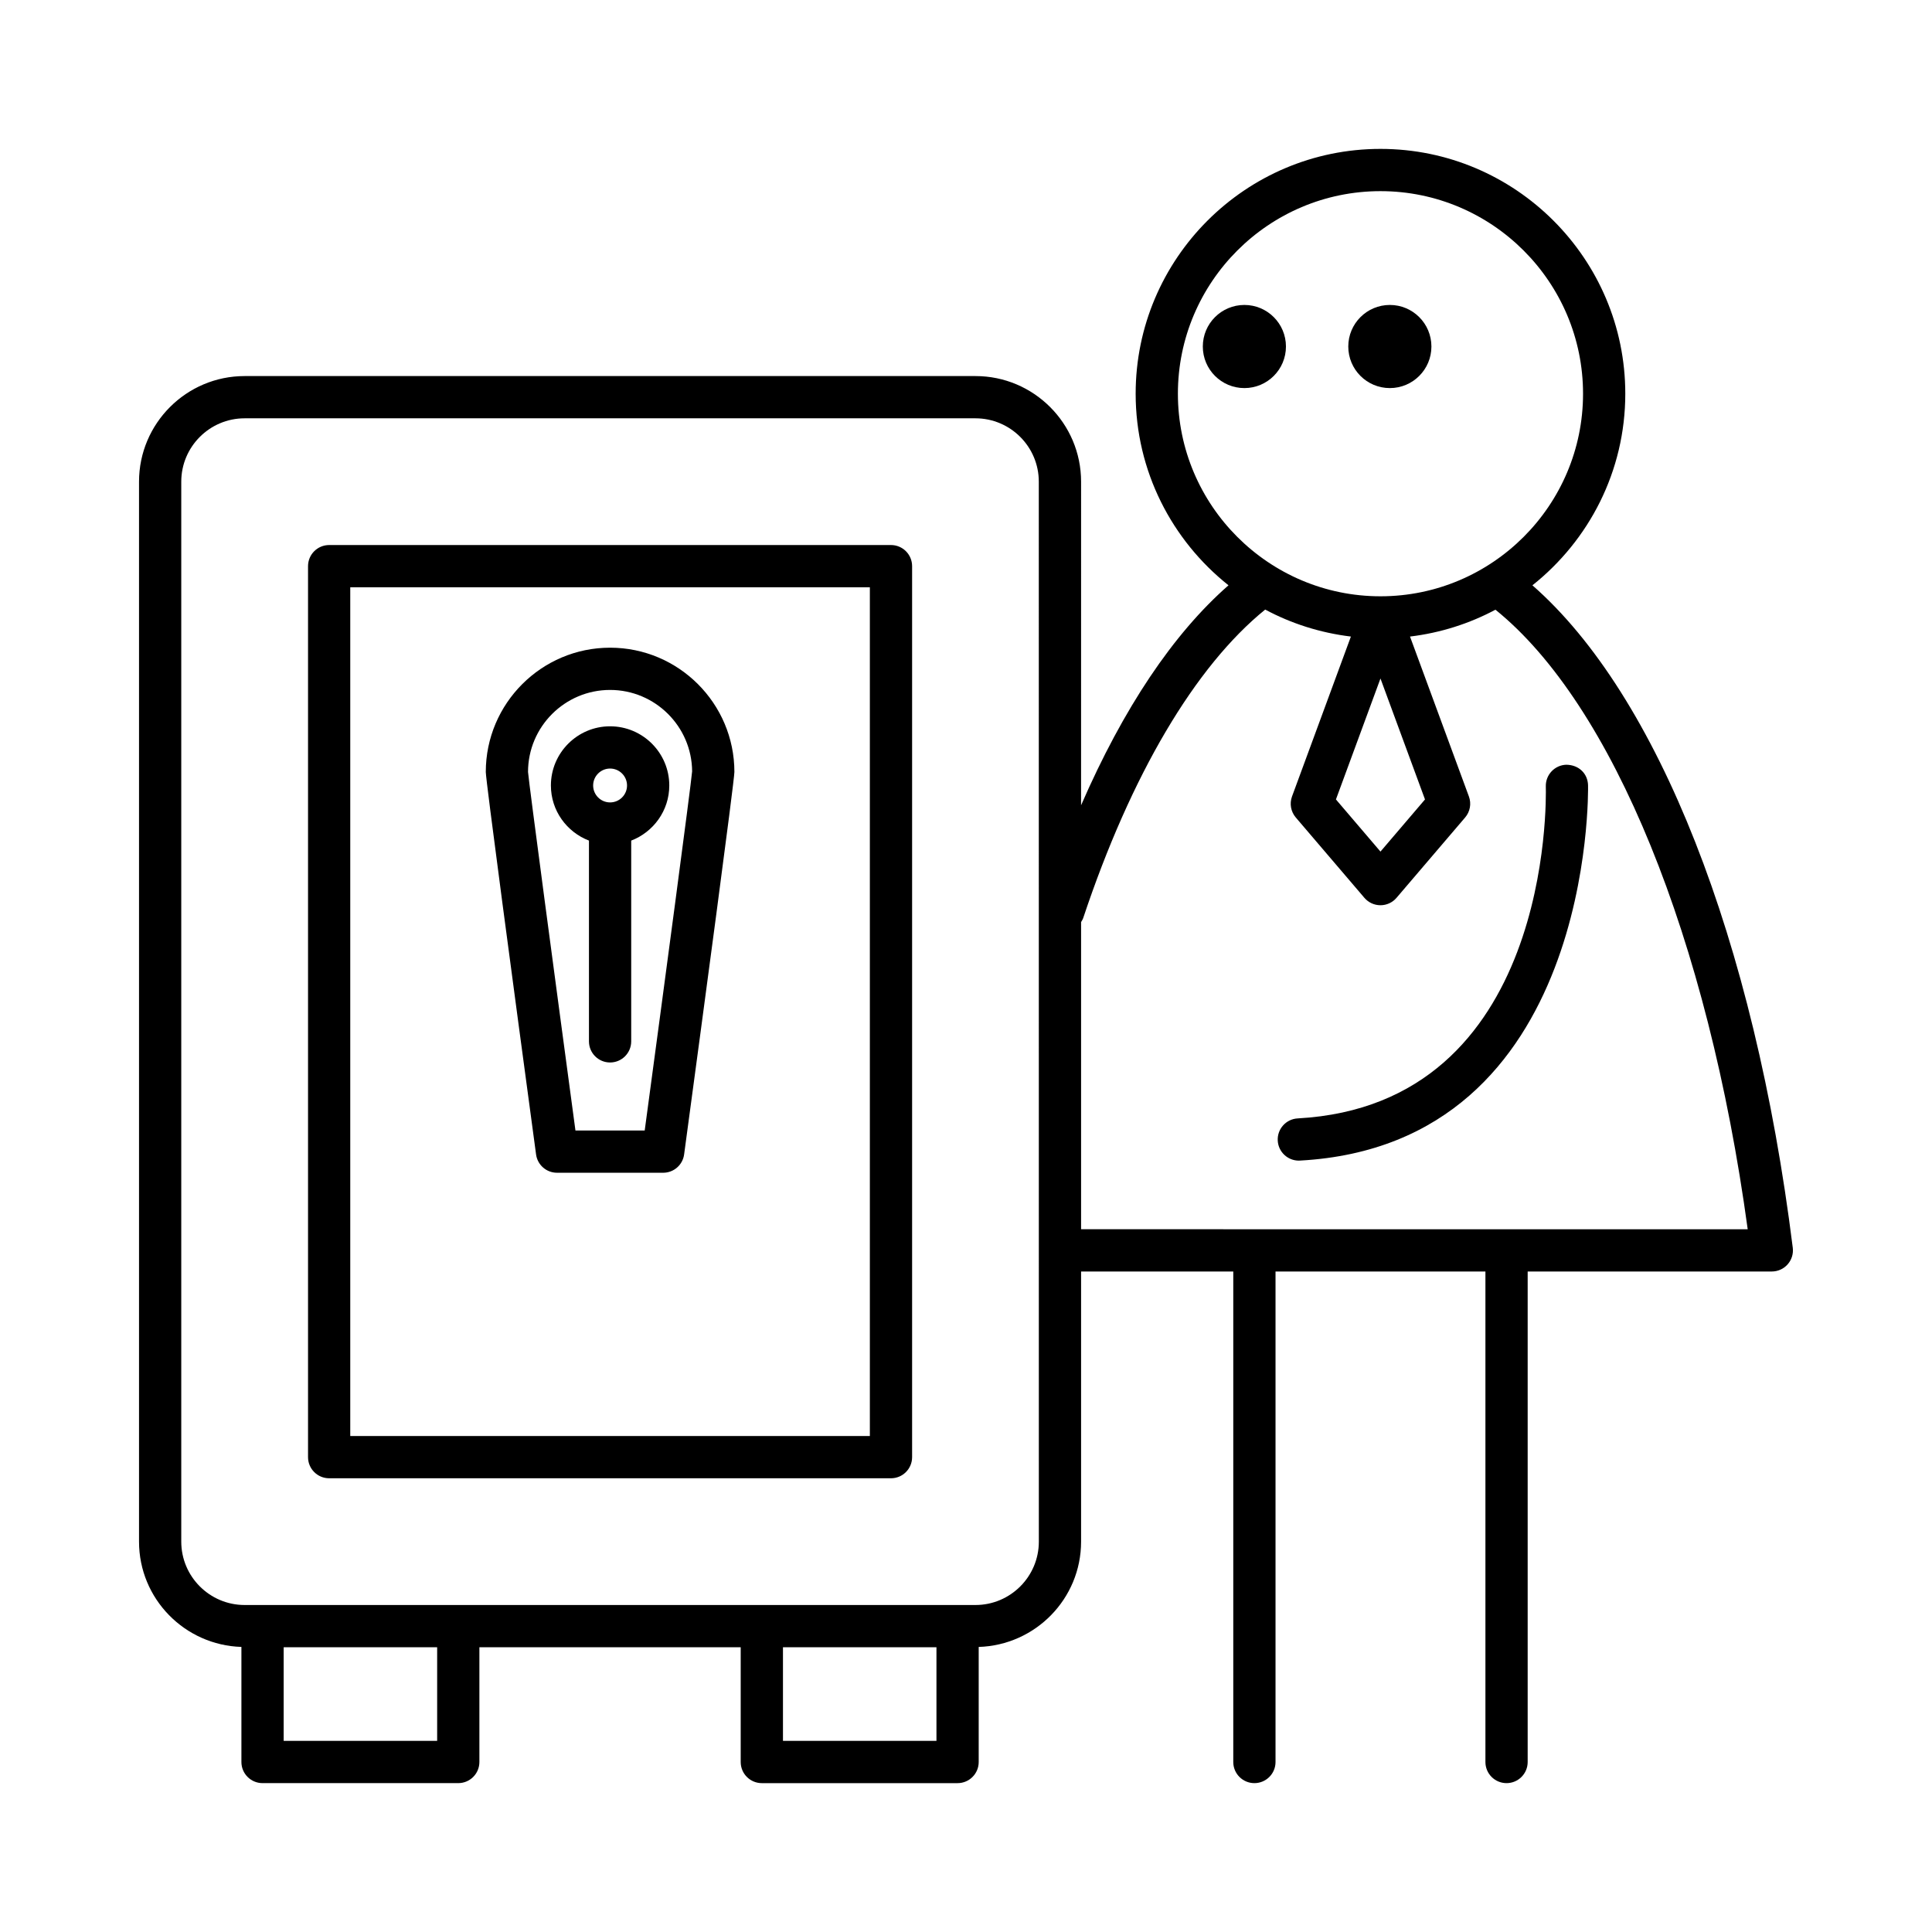
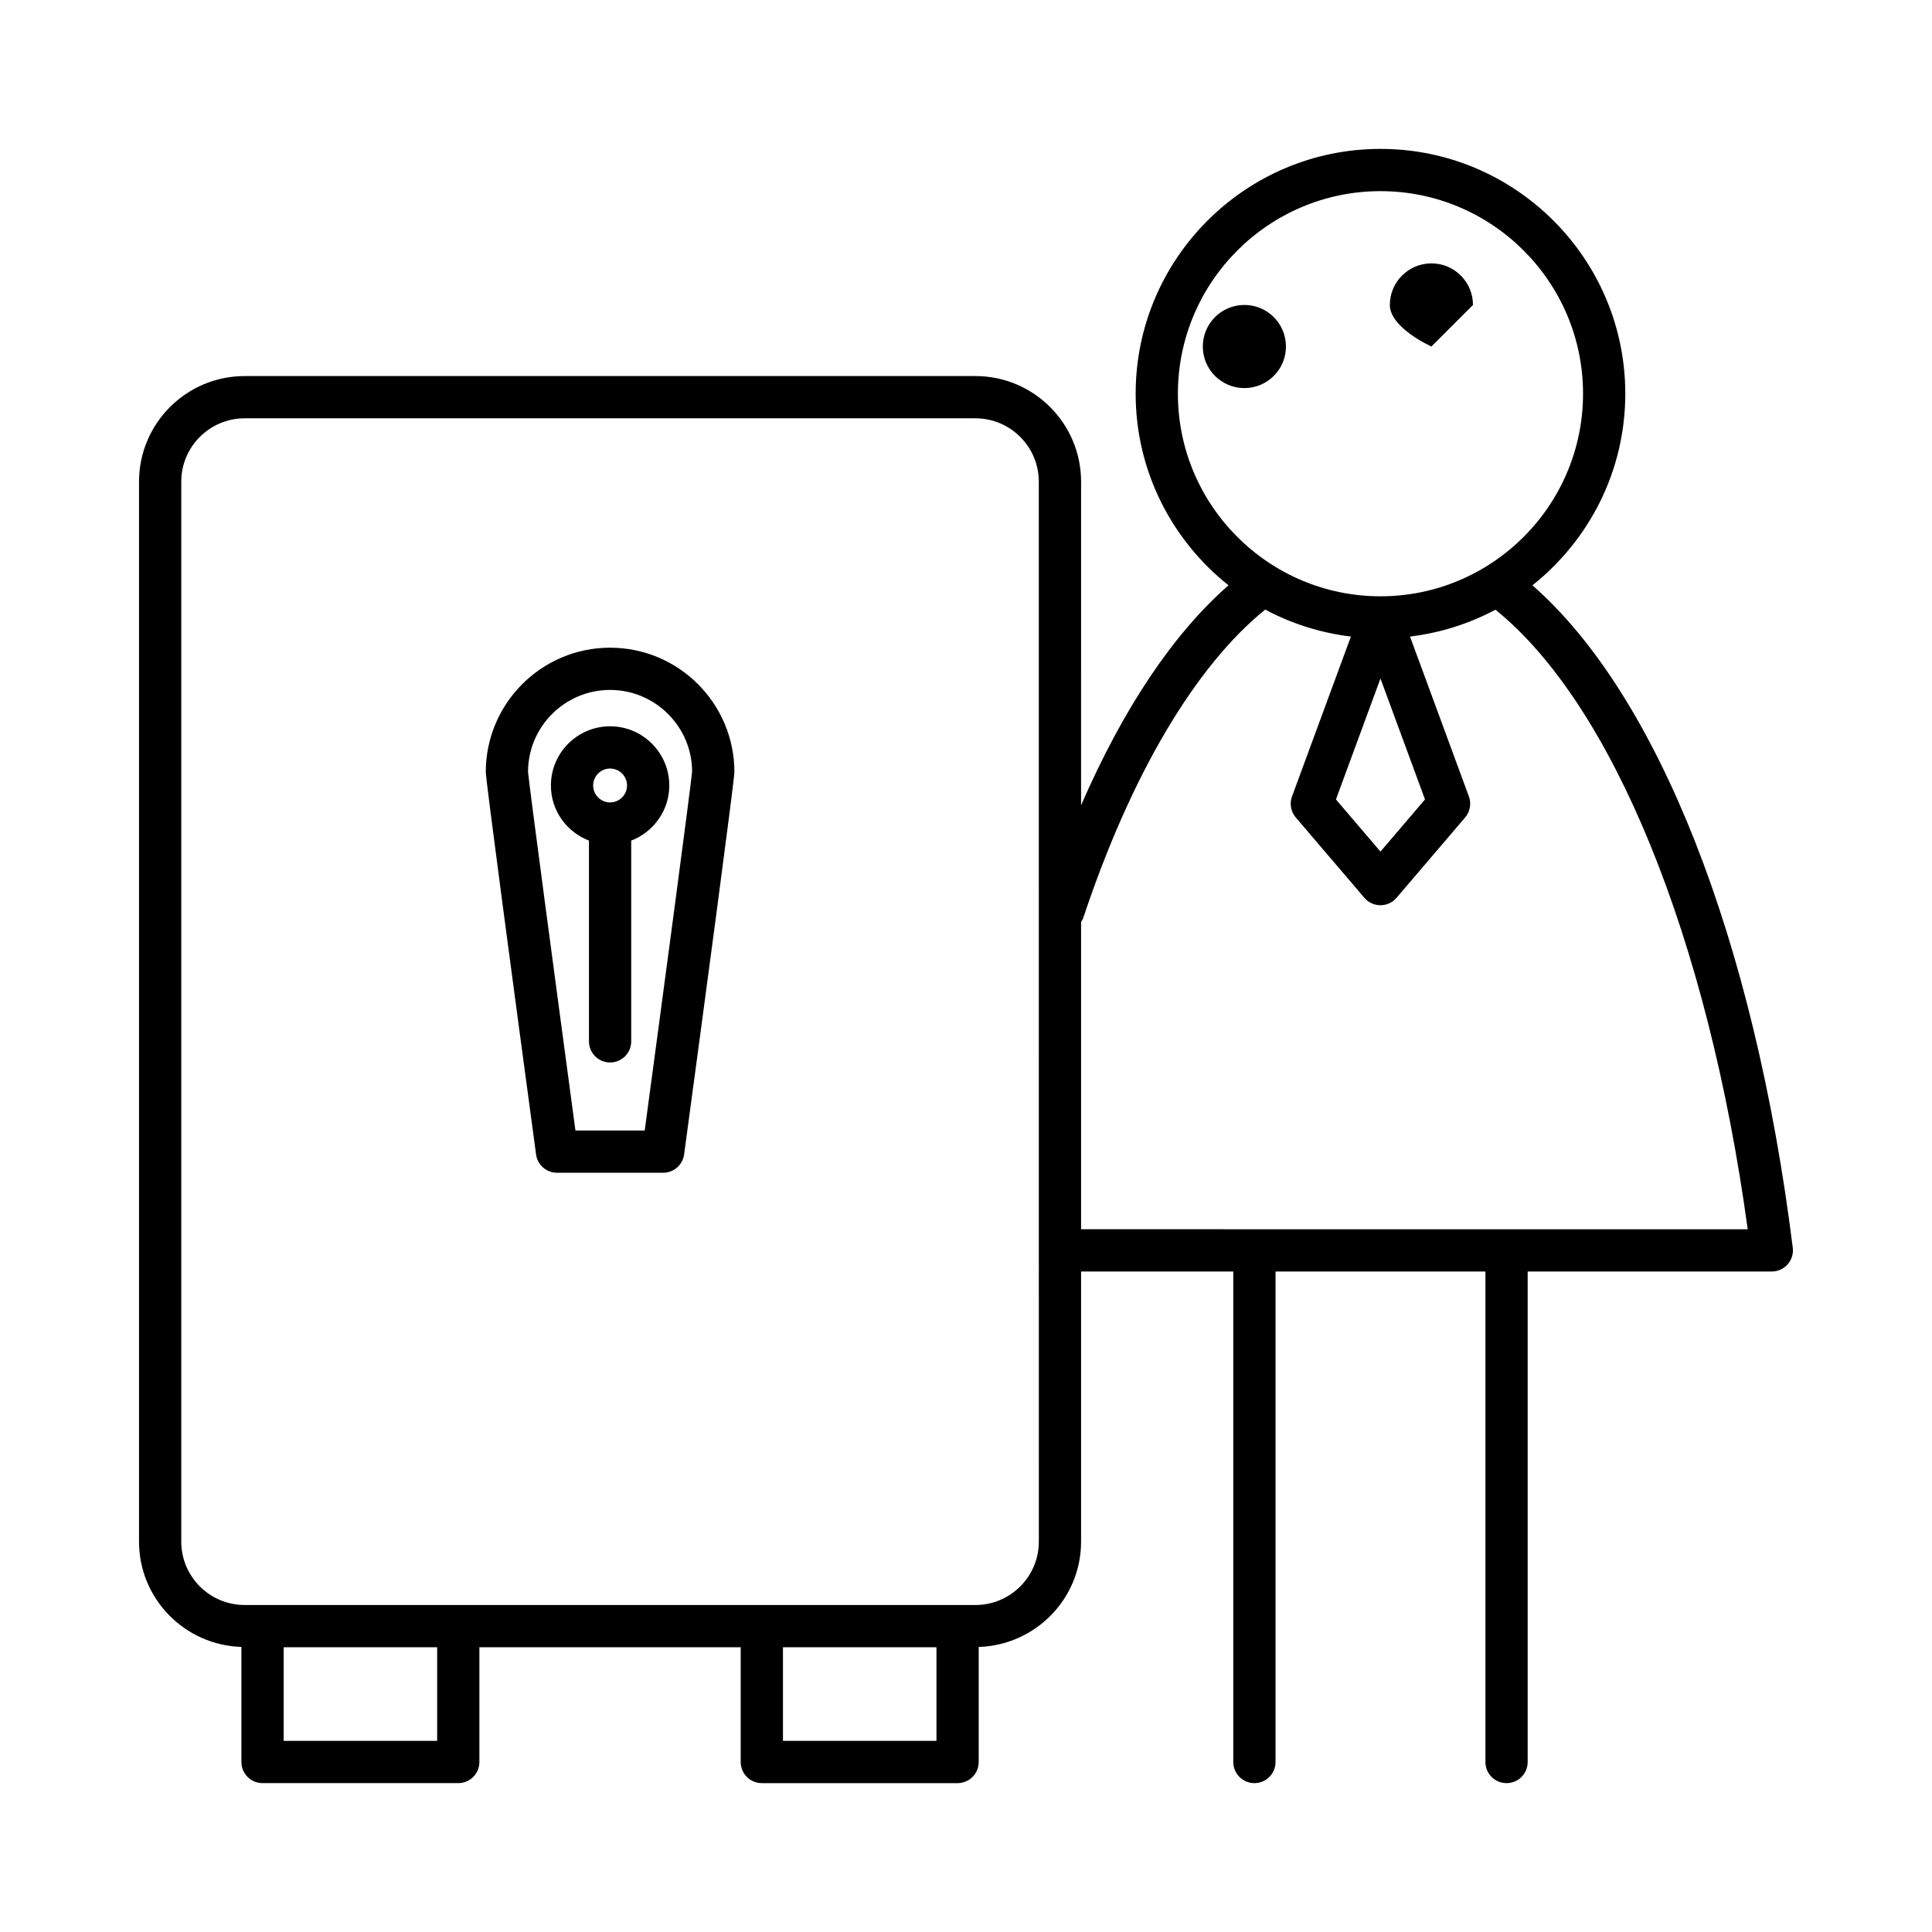
<svg xmlns="http://www.w3.org/2000/svg" fill="#000000" width="800px" height="800px" version="1.1" viewBox="144 144 512 512">
  <g>
-     <path d="m380.12 288.44h-148.89c-3.09 0-5.598 2.504-5.598 5.598v236.12c0 3.094 2.508 5.598 5.598 5.598h148.89c3.09 0 5.598-2.504 5.598-5.598v-236.12c0-3.094-2.504-5.598-5.598-5.598zm-5.598 236.12h-137.7v-224.92h137.7z" />
    <path d="m291.61 454.79h28.141c2.801 0 5.172-2.07 5.547-4.848 4.977-36.871 13.324-99.066 13.324-101.36 0-18.16-14.777-32.938-32.941-32.938-18.164 0-32.941 14.777-32.941 32.938 0 2.172 7.246 56.316 13.324 101.36 0.375 2.773 2.742 4.848 5.547 4.848zm14.066-127.95c11.938 0 21.66 9.664 21.746 21.578-0.359 4.094-7.453 57.234-12.566 95.176l-18.355-0.004c-5.16-38.301-12.344-92.086-12.566-95.012 0-11.984 9.754-21.738 21.742-21.738z" />
    <path d="m300.08 419.97c0 3.094 2.508 5.598 5.598 5.598 3.09 0 5.598-2.504 5.598-5.598v-53.203c5.883-2.262 10.09-7.934 10.09-14.605 0-8.648-7.039-15.684-15.688-15.684-8.648 0-15.684 7.035-15.684 15.684 0 6.672 4.203 12.344 10.086 14.605zm5.598-72.297c2.477 0 4.492 2.012 4.492 4.488 0 2.477-2.016 4.488-4.492 4.488-2.473 0-4.488-2.012-4.488-4.488 0-2.477 2.016-4.488 4.488-4.488z" />
    <path d="m550.11 299.11c14.965-11.895 24.609-30.215 24.609-50.773 0-35.773-29.105-64.879-64.879-64.879s-64.879 29.105-64.879 64.879c0 20.559 9.641 38.879 24.605 50.773-14.652 12.828-27.898 32.617-39.07 58.301l0.004-85.762c0-15.434-12.559-27.988-27.988-27.988h-193.68c-15.434 0-27.988 12.559-27.988 27.988v280.9c0 15.141 12.105 27.438 27.133 27.902v30.496c0 3.094 2.508 5.598 5.598 5.598h51.871c3.09 0 5.598-2.504 5.598-5.598v-30.41l69.25 0.004v30.41c0 3.094 2.508 5.598 5.598 5.598h51.875c3.09 0 5.598-2.504 5.598-5.598v-30.496c15.027-0.465 27.133-12.766 27.133-27.902v-71.594h40.332v129.99c0 3.094 2.508 5.598 5.598 5.598s5.598-2.504 5.598-5.598v-129.99h55.625v129.99c0 3.094 2.508 5.598 5.598 5.598s5.598-2.504 5.598-5.598v-129.99h64.699c1.605 0 3.133-0.688 4.195-1.891s1.559-2.805 1.359-4.402c-10.207-81.816-35.762-146.45-68.992-175.55zm-290.26 306.24h-40.676v-24.812h40.676zm132.32 0h-40.676v-24.812h40.676zm27.133-52.801c0 9.262-7.531 16.793-16.793 16.793h-193.68c-9.262 0-16.793-7.531-16.793-16.793v-280.9c0-9.262 7.531-16.793 16.793-16.793h193.67c9.262 0 16.793 7.531 16.793 16.793zm36.852-304.21c0-29.602 24.082-53.684 53.684-53.684s53.684 24.082 53.684 53.684c0 29.602-24.082 53.684-53.684 53.684s-53.684-24.082-53.684-53.684zm65.484 107.52-11.801 13.82-11.801-13.82 11.801-32.047zm-91.141 113.9v-81.402c0.207-0.348 0.434-0.684 0.566-1.082 12.637-37.906 29.672-66.707 48.227-81.734 6.918 3.711 14.59 6.168 22.711 7.152l-15.605 42.375c-0.699 1.902-0.316 4.027 0.996 5.57l18.188 21.297c1.062 1.246 2.617 1.961 4.254 1.961 1.637 0 3.191-0.715 4.254-1.961l18.188-21.297c1.316-1.543 1.699-3.668 0.996-5.57l-15.605-42.375c8.094-0.98 15.742-3.43 22.641-7.117 31.055 25.066 56.324 87.012 66.852 164.19z" />
    <path d="m484.79 235.83c0 6.086-4.93 11.016-11.016 11.016-6.086 0-11.016-4.93-11.016-11.016 0-6.082 4.93-11.016 11.016-11.016 6.086 0 11.016 4.934 11.016 11.016" />
-     <path d="m523.34 235.83c0 6.086-4.93 11.016-11.016 11.016s-11.016-4.93-11.016-11.016c0-6.082 4.93-11.016 11.016-11.016s11.016 4.934 11.016 11.016" />
-     <path d="m487.9 440.39c-3.09 0.168-5.453 2.805-5.285 5.894 0.164 2.984 2.633 5.293 5.586 5.293 0.105 0 0.207 0 0.312-0.012 78.105-4.281 76.363-98.516 76.336-99.465-0.086-3.082-2.406-5.391-5.754-5.438-3.09 0.086-5.523 2.664-5.438 5.758 0.094 3.43 1.594 84.273-65.758 87.969z" />
+     <path d="m523.34 235.83s-11.016-4.93-11.016-11.016c0-6.082 4.93-11.016 11.016-11.016s11.016 4.934 11.016 11.016" />
  </g>
</svg>